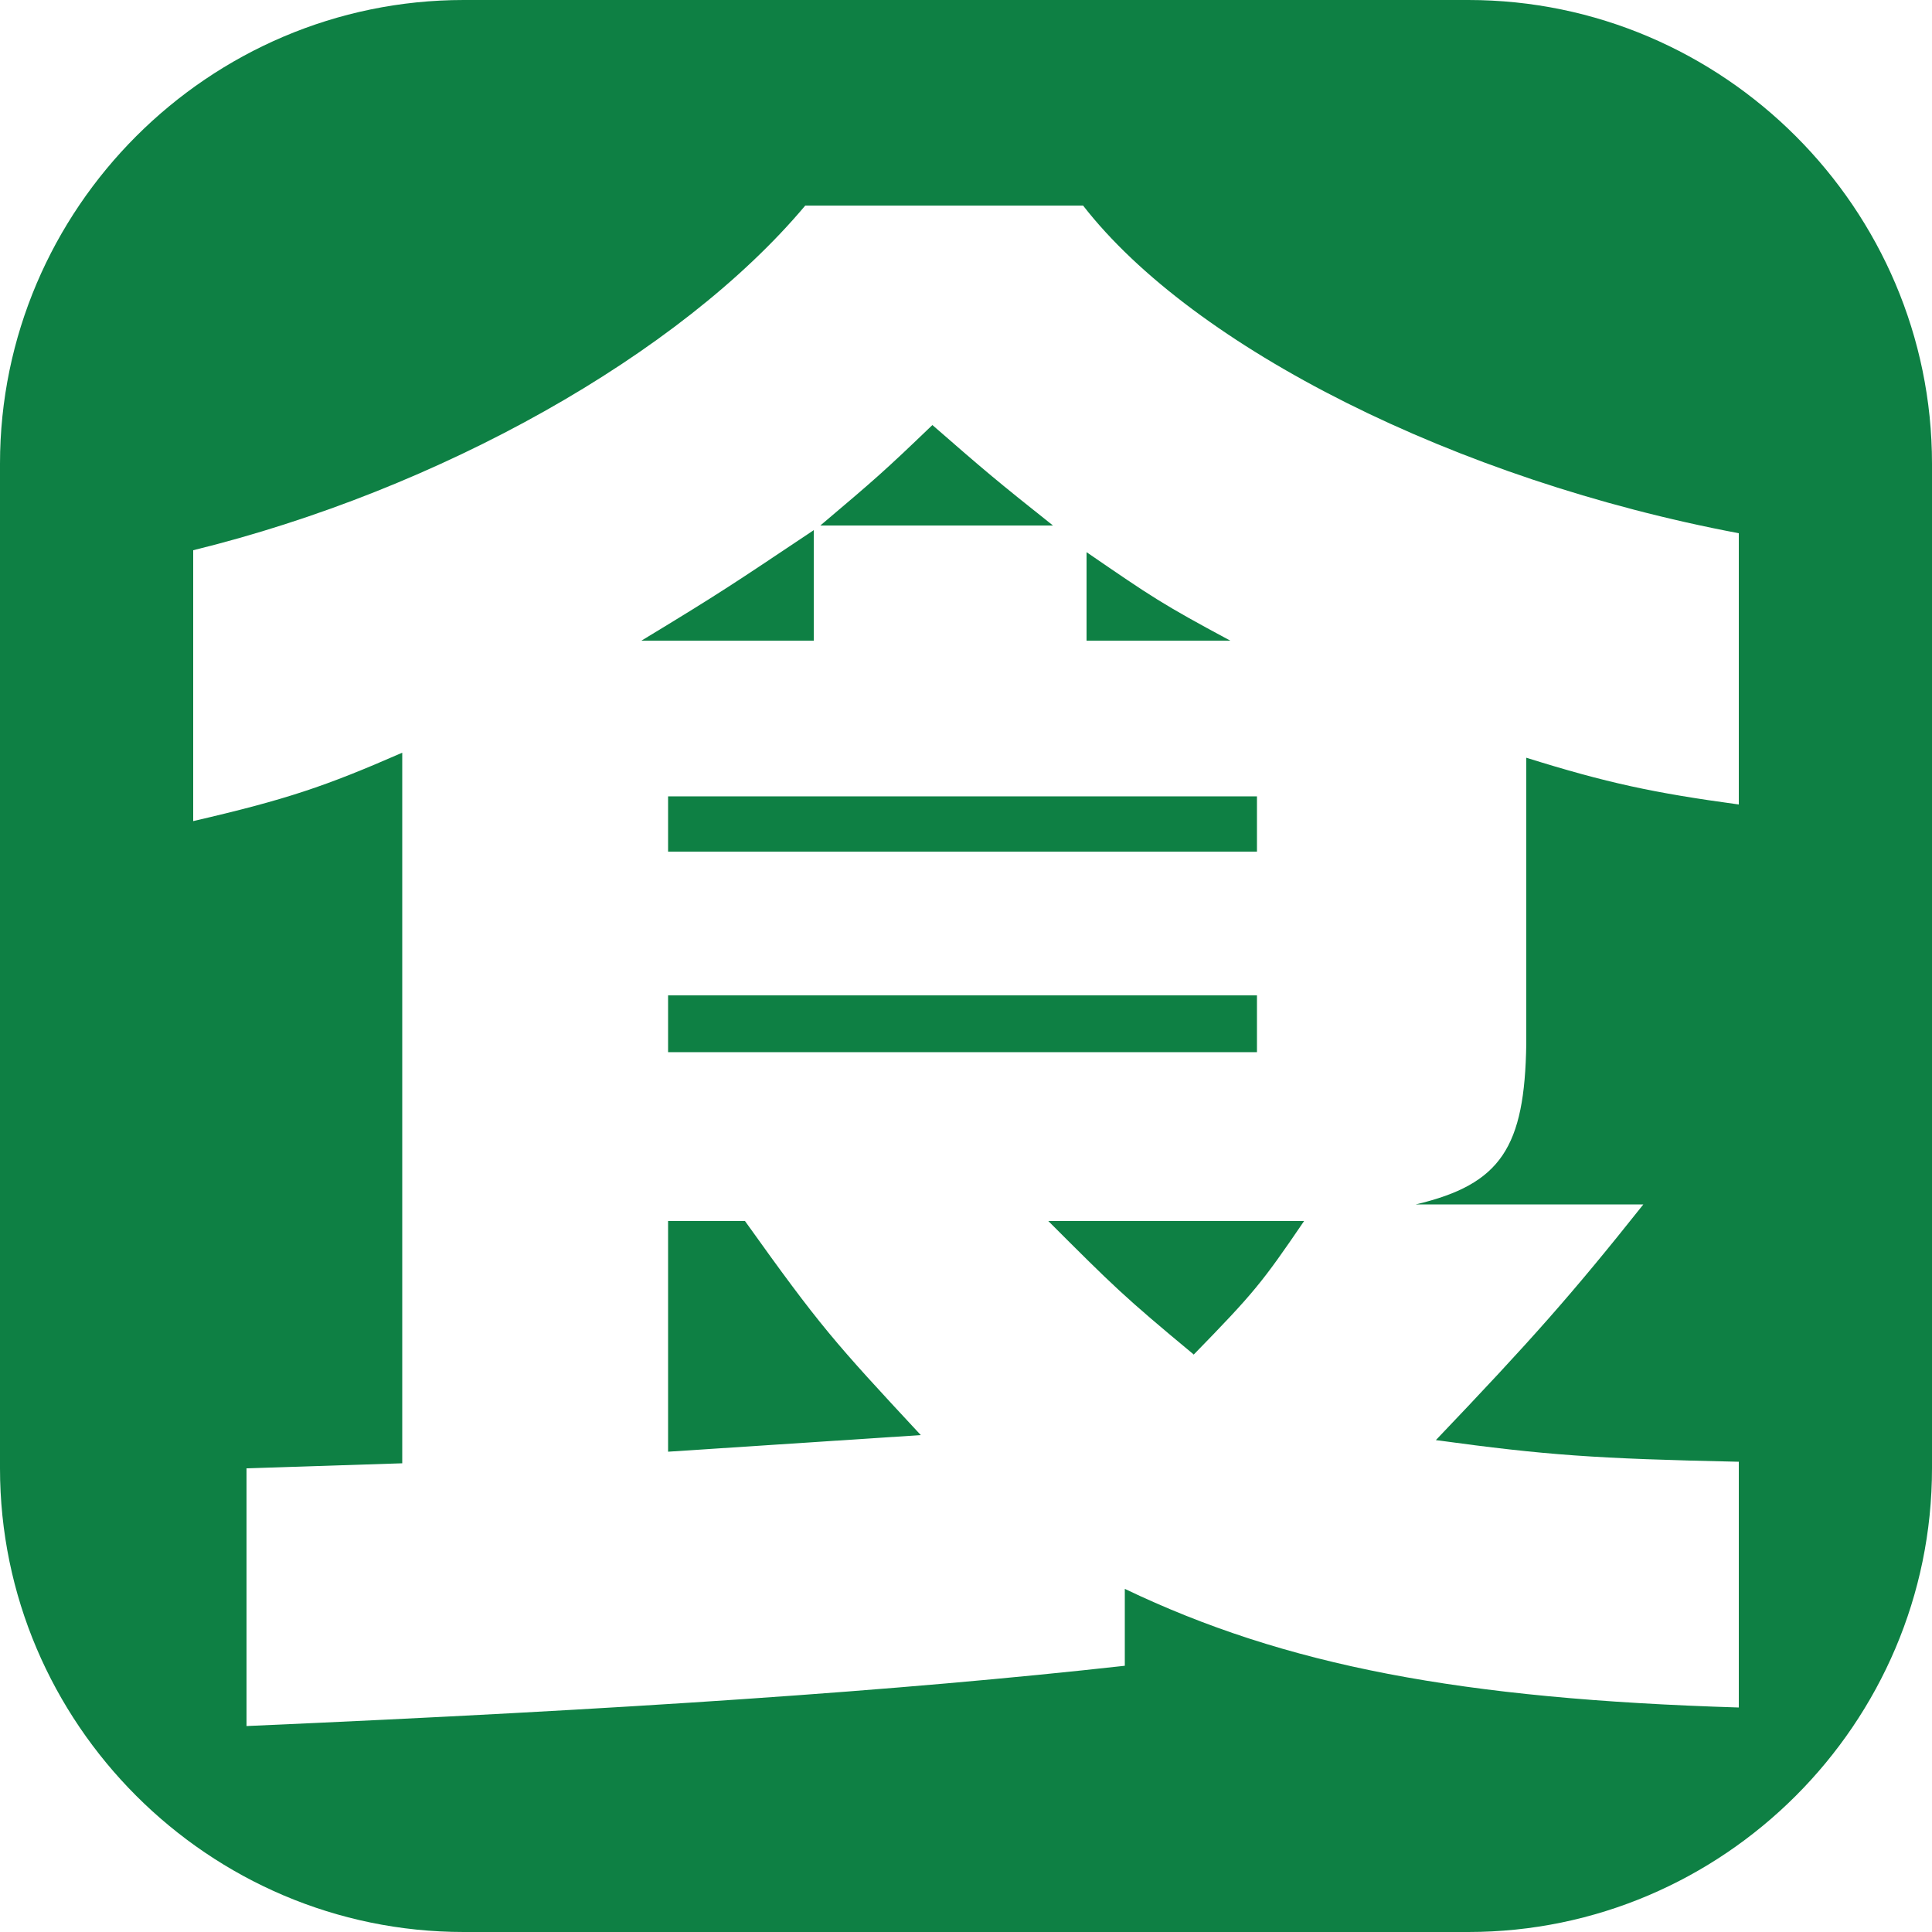
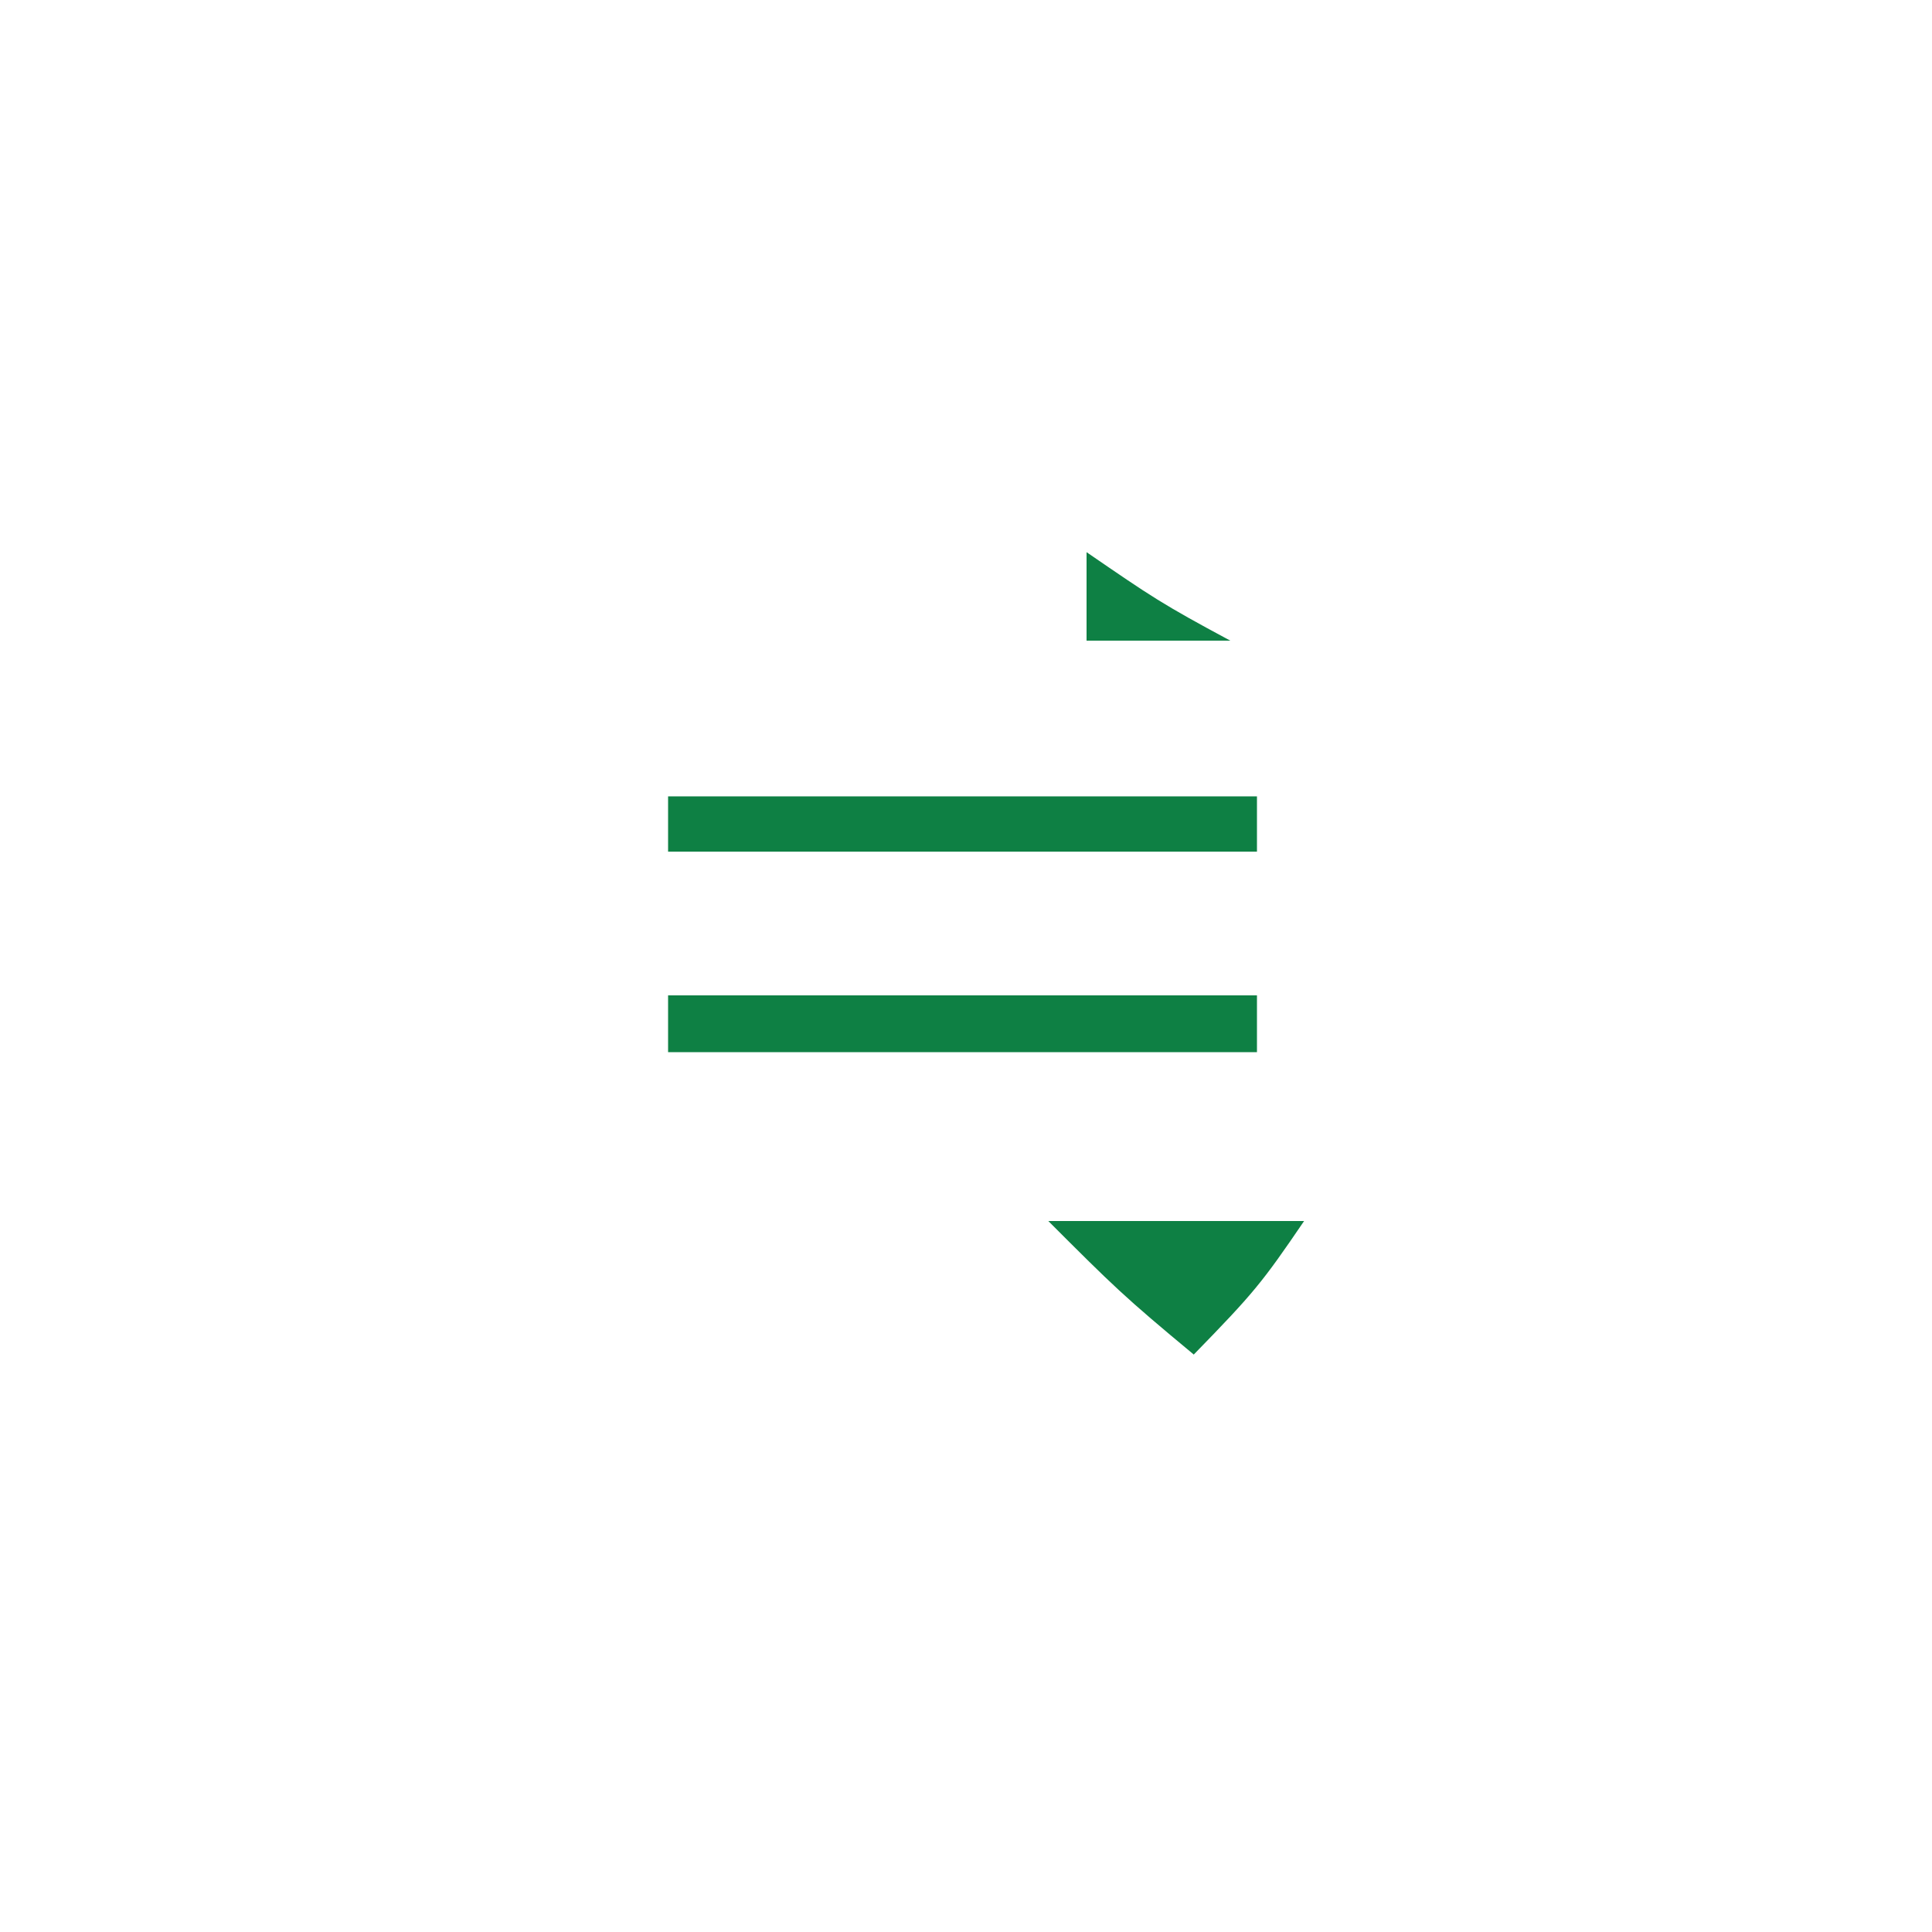
<svg xmlns="http://www.w3.org/2000/svg" id="_レイヤー_1" viewBox="0 0 50 50">
  <defs>
    <style>.cls-1{fill:#0e8044;}</style>
  </defs>
  <rect class="cls-1" x="17.29" y="25.76" width="15.24" height="1.47" />
  <path class="cls-1" d="M30.89,35.06c1.56-1.6,1.77-1.86,2.86-3.46h-6.62c1.69,1.69,1.95,1.95,3.77,3.46Z" />
-   <path class="cls-1" d="M17.29,31.6v5.97l6.54-.43c-2.25-2.42-2.6-2.81-4.55-5.54h-1.99Z" />
-   <path class="cls-1" d="M24.13,11c-1.26,1.21-1.47,1.39-2.9,2.6h6.02c-1.52-1.21-1.73-1.39-3.12-2.6Z" />
-   <path class="cls-1" d="M21.06,13.72c-2.08,1.39-2.38,1.6-4.46,2.86h4.46v-2.86Z" />
-   <path class="cls-1" d="M38,0H12C5.4,0,0,5.4,0,12v26c0,6.6,5.4,12,12,12h26c6.6,0,12-5.4,12-12V12c0-6.6-5.4-12-12-12Zm7,20.82c-2.21-.3-3.42-.56-5.5-1.21v7.4c-.04,2.68-.65,3.64-2.86,4.16h5.89c-1.86,2.34-2.9,3.51-5.37,6.1,2.86,.39,4.11,.48,7.84,.56v6.36c-7.19-.22-11.73-1.08-15.89-3.07v1.99c-5.84,.65-12.9,1.13-22.73,1.56v-6.67l4.03-.13V19.48c-1.99,.87-2.99,1.21-5.41,1.77v-7.01c6.36-1.56,12.6-5.06,15.84-8.92h7.19c2.86,3.68,9.65,7.1,16.97,8.48v7.01Z" />
  <rect class="cls-1" x="17.29" y="20.61" width="15.24" height="1.43" />
  <path class="cls-1" d="M28.12,16.58h3.72c-1.77-.95-2.03-1.13-3.72-2.29v2.29Z" />
</svg>